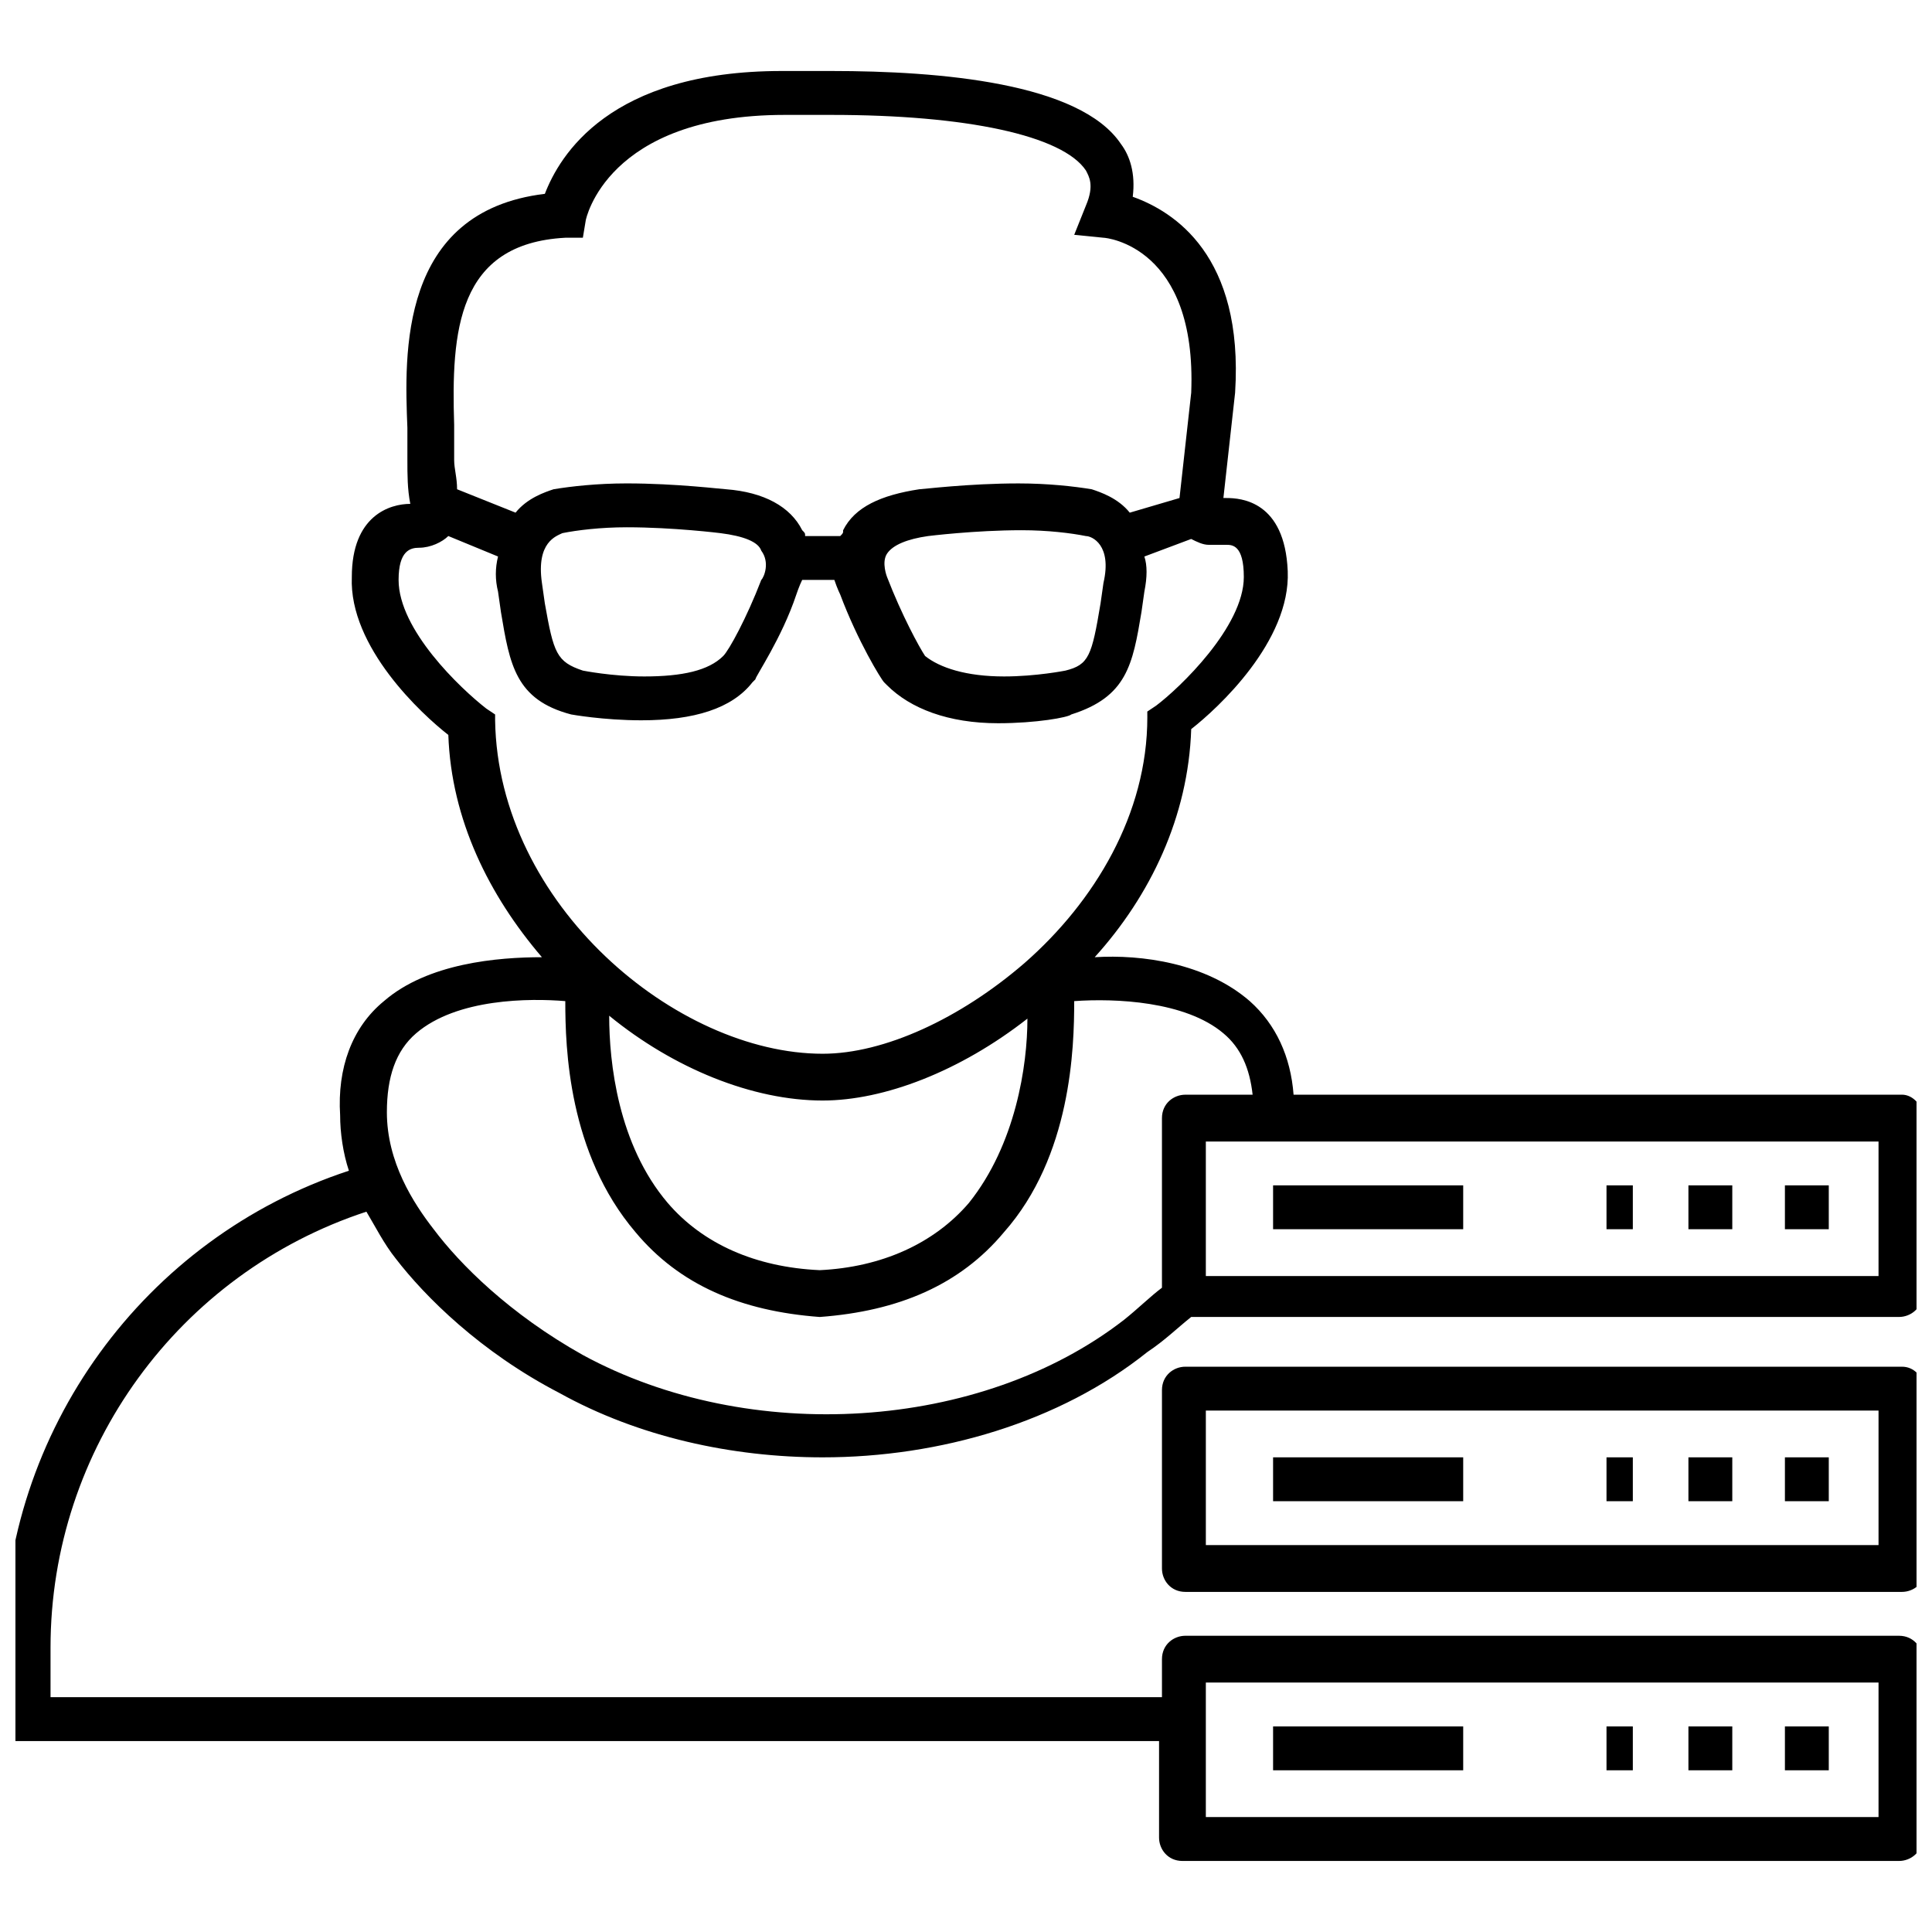
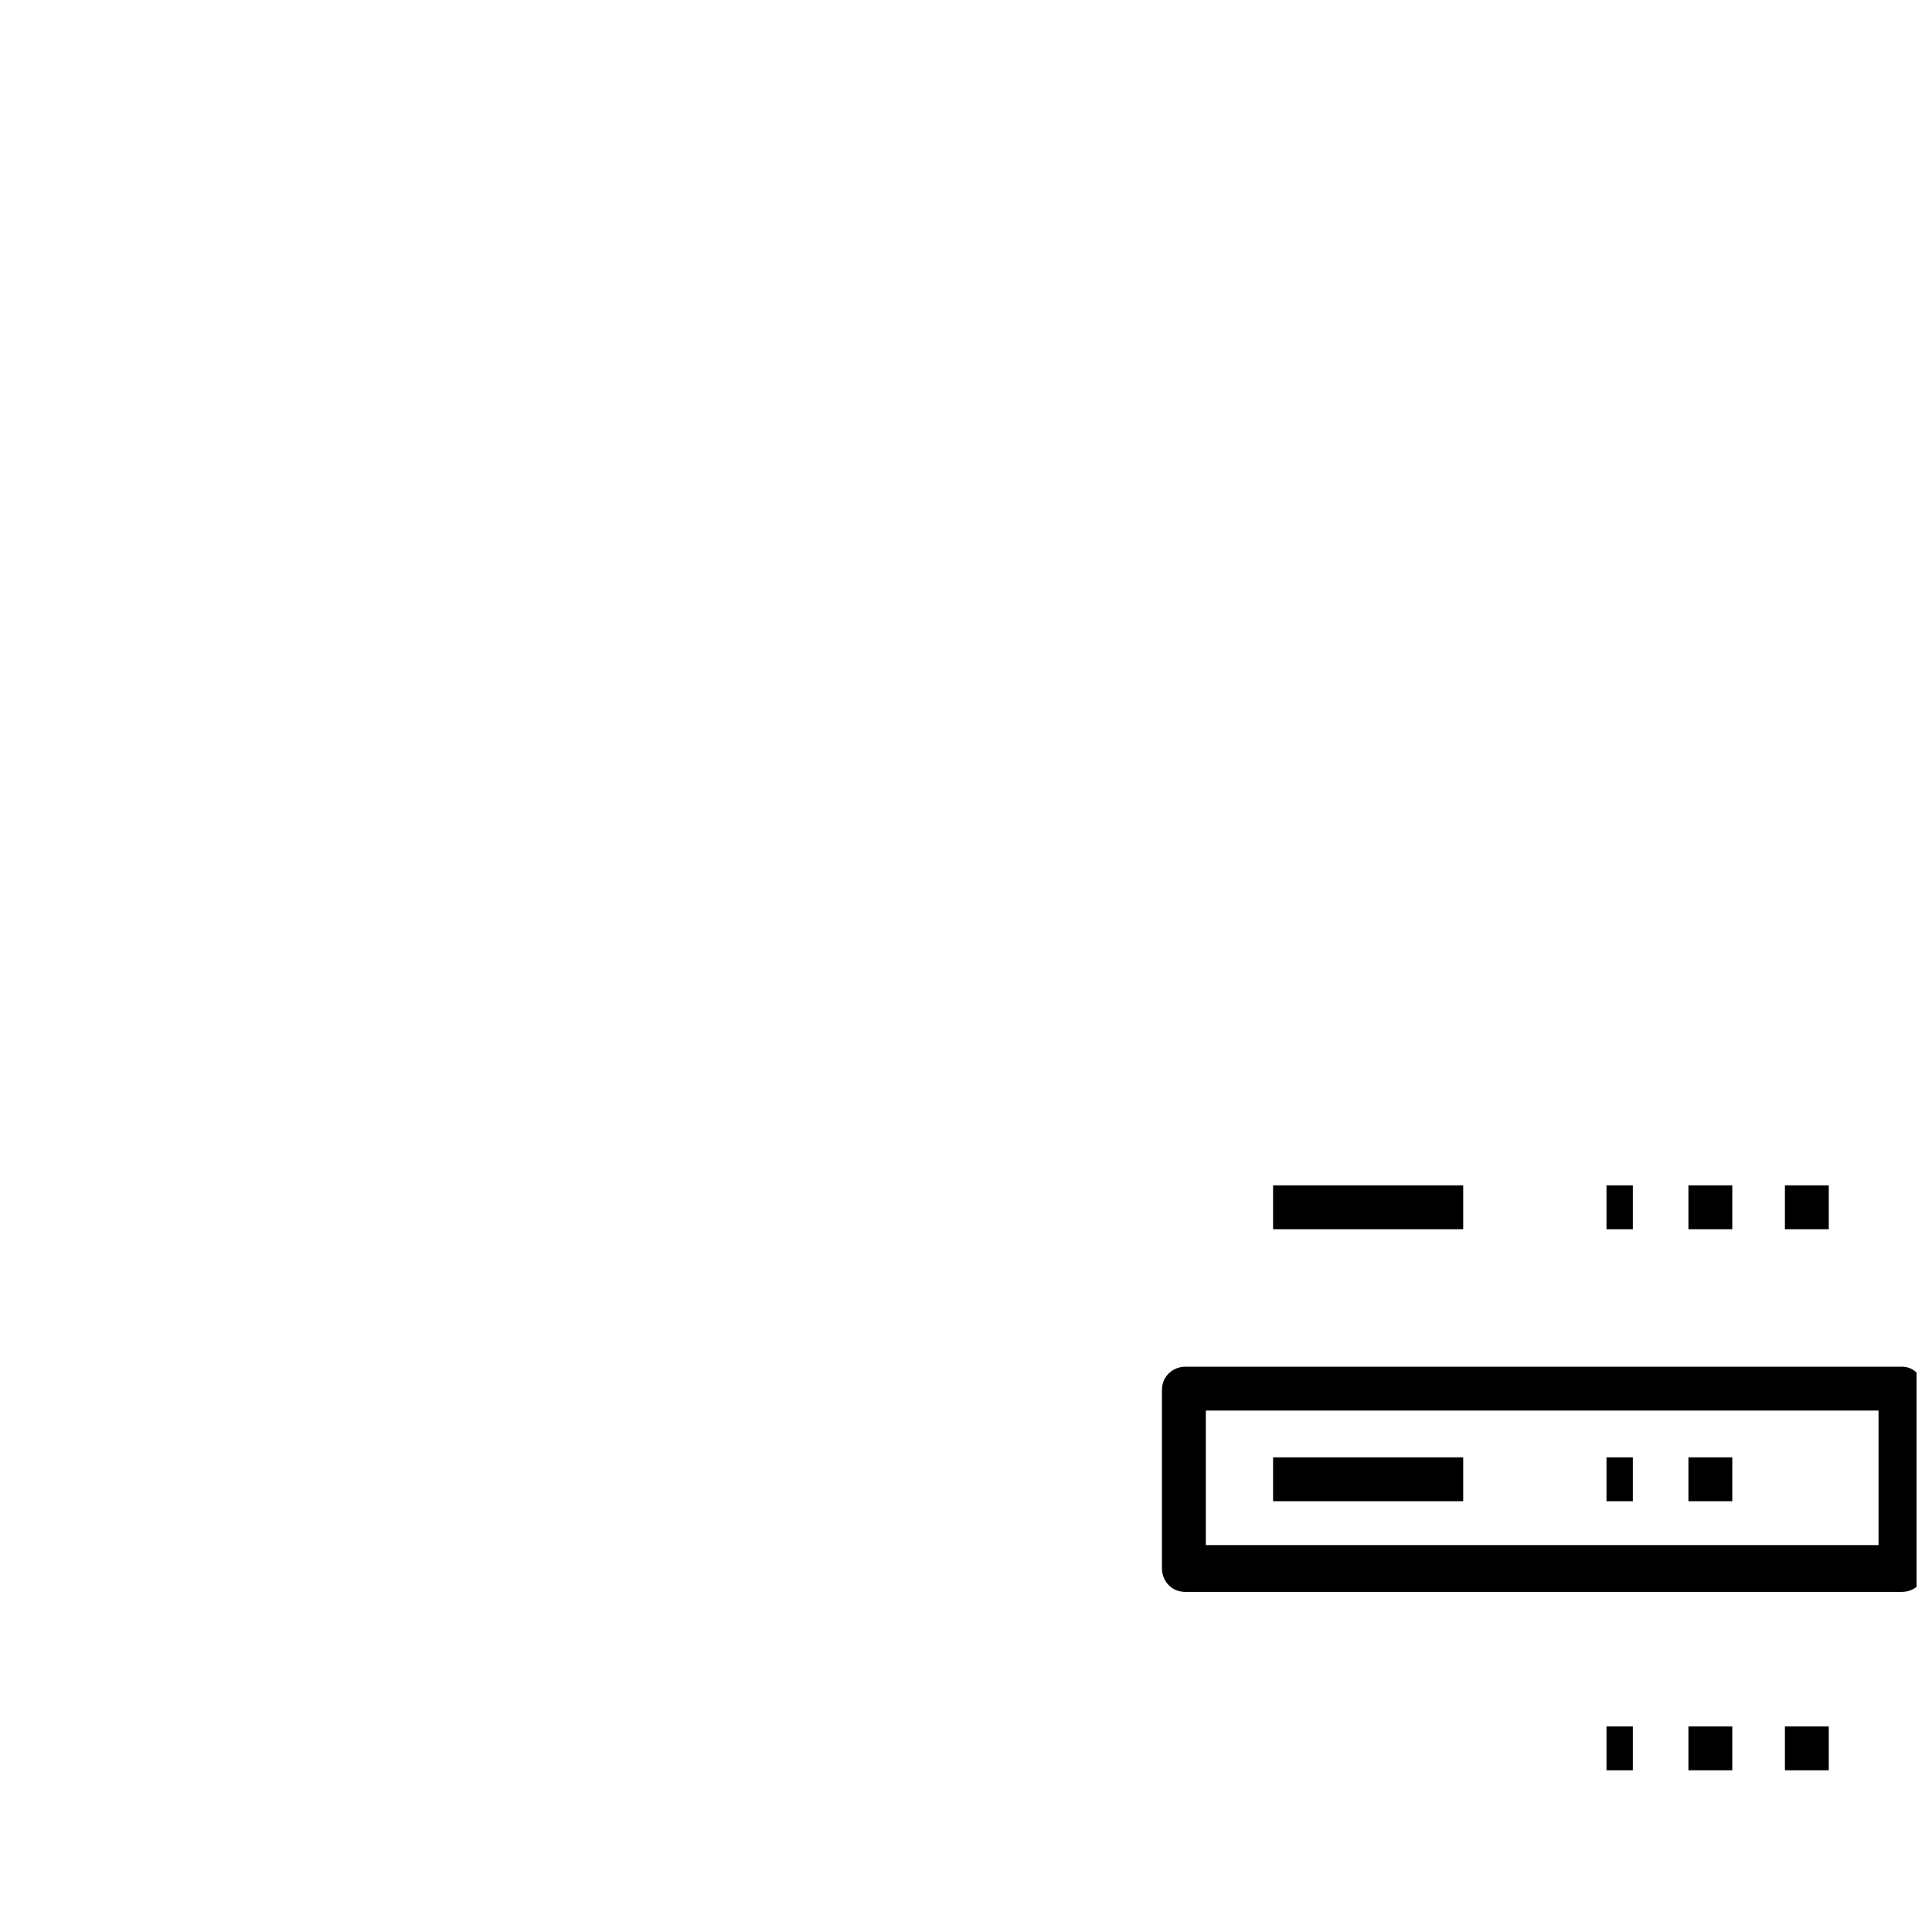
<svg xmlns="http://www.w3.org/2000/svg" width="800px" height="800px" version="1.1" viewBox="144 144 512 512">
  <defs>
    <clipPath id="b">
-       <path d="m148.09 162h503.81v476h-503.81z" />
-     </clipPath>
+       </clipPath>
    <clipPath id="a">
      <path d="m451 506h200.9v60h-200.9z" />
    </clipPath>
  </defs>
  <g clip-path="url(#b)">
-     <path d="m648.03 434.1h-161.22c-0.773-10.078-4.652-18.602-11.625-24.805-11.625-10.078-28.68-12.402-41.078-11.625 14.727-16.277 24.805-37.203 25.578-60.457 6.977-5.426 26.352-23.254 25.578-41.855-0.773-18.602-12.402-19.379-16.277-19.379h-0.773l3.102-27.902c2.324-36.43-16.277-48.055-27.129-51.93 0.773-6.199-0.773-10.852-3.102-13.953-10.852-16.277-48.055-19.379-76.734-19.379h-13.176c-45.73 0-58.906 22.477-62.781 32.555-38.754 4.652-37.203 42.629-36.43 62.008v8.527c0 3.875 0 7.75 0.773 11.625-5.426 0-15.5 3.102-15.5 19.379-0.773 18.602 18.602 36.43 25.578 41.855 0.773 22.477 10.852 42.629 24.805 58.906-11.625 0-30.23 1.551-41.855 11.625-8.527 6.977-12.402 17.828-11.625 30.23 0 4.652 0.773 10.078 2.324 14.727-54.258 17.828-91.461 68.984-91.461 126.34v24.805h306.16v25.578c0 3.102 2.324 6.199 6.199 6.199h189.9c3.102 0 6.199-2.324 6.199-6.199v-47.281c0-3.102-2.324-6.199-6.199-6.199h-189.13c-3.102 0-6.199 2.324-6.199 6.199v10.078h-294.54v-13.176c0-52.707 34.105-99.211 83.711-115.49 2.324 3.875 4.652 8.527 7.75 12.402 7.75 10.078 22.477 24.805 43.406 35.652 20.926 11.625 45.73 17.051 69.758 17.051 31.004 0 62.781-9.301 86.035-27.902 4.652-3.102 7.75-6.199 11.625-9.301h187.57c3.102 0 6.199-2.324 6.199-6.199v-47.281c0.004-2.328-2.32-5.43-5.422-5.43zm-184.47 155.79h178.27v35.652h-178.27zm-101.54-154.24c16.277 0 36.43-7.75 54.258-21.703 0 12.402-3.102 33.328-15.5 48.832-9.301 10.852-23.254 17.051-39.531 17.828-17.051-0.773-31.004-6.977-40.305-17.828-13.176-15.5-15.5-37.203-15.5-49.605 17.047 13.949 37.977 22.477 56.578 22.477zm-68.207-228.65h4.652l0.773-4.648s5.426-27.902 52.707-27.902h12.402c35.652 0 61.23 5.426 67.434 14.727 0.773 1.551 2.324 3.875 0 9.301l-3.102 7.75 7.75 0.773c0.773 0 24.805 2.324 23.254 41.078l-3.102 27.902-13.18 3.879c-3.102-3.875-7.75-5.426-10.078-6.199-4.652-0.773-11.625-1.551-19.379-1.551-13.176 0-25.578 1.551-26.352 1.551-10.078 1.551-17.051 4.652-20.152 10.852 0 0.773 0 0.773-0.773 1.551l-9.301-0.004c0-0.773 0-0.773-0.773-1.551-3.102-6.199-10.078-10.078-20.152-10.852-0.773 0-13.176-1.551-26.352-1.551-7.75 0-14.727 0.773-19.379 1.551-2.324 0.773-6.977 2.324-10.078 6.199l-15.5-6.199c0-3.102-0.773-5.426-0.773-7.75v-9.301c-0.777-24.801 0.773-48.055 29.453-49.605zm142.62 91.461-0.773 5.426c-2.324 13.953-3.102 16.277-9.301 17.828 0 0-7.75 1.551-16.277 1.551-10.078 0-17.051-2.324-20.926-5.426-1.551-2.324-6.199-10.852-10.078-20.926 0 0-1.551-3.875 0-6.199 1.551-2.324 5.426-3.875 10.852-4.652 0 0 12.402-1.551 24.805-1.551 6.977 0 13.176 0.773 17.051 1.551 1.547-0.004 6.973 2.324 4.648 12.398zm-90.688-0.773c-3.875 10.078-8.527 18.602-10.078 20.152-3.875 3.875-10.852 5.426-20.926 5.426-8.527 0-16.277-1.551-16.277-1.551-6.977-2.324-7.75-4.652-10.078-17.828l-0.773-5.426c-1.551-10.852 3.875-12.402 5.426-13.176 3.875-0.773 10.078-1.551 17.051-1.551 12.402 0 24.805 1.551 24.805 1.551 6.199 0.773 10.078 2.324 10.852 4.652 2.324 3.098 0.773 6.973 0 7.75zm-70.535 35.652-2.324-1.551c-6.977-5.426-23.254-20.926-23.254-34.105 0-7.75 3.102-8.527 5.426-8.527 3.102 0 6.199-1.551 7.75-3.102l13.176 5.426c-0.773 3.102-0.773 6.199 0 9.301l0.773 5.426c2.324 13.953 3.875 23.254 18.602 27.129 0 0 8.527 1.551 18.602 1.551 13.953 0 24.027-3.102 29.453-10.078l0.773-0.773c0-0.773 6.977-10.852 10.852-22.477 0 0 0.773-2.324 1.551-3.875h8.527c0.773 2.324 1.551 3.875 1.551 3.875 4.652 12.402 10.852 22.477 11.625 23.254l0.773 0.773c6.199 6.199 16.277 10.078 29.453 10.078 10.078 0 18.602-1.551 19.379-2.324 14.727-4.652 16.277-13.176 18.602-27.129l0.773-5.426c0.773-3.875 0.773-6.977 0-9.301l12.402-4.652c1.551 0.773 3.102 1.551 4.652 1.551h2.324 2.324c1.551 0 4.652 0 4.652 8.527 0 13.176-17.051 29.453-23.254 34.105l-2.324 1.551 0.008 1.551c0 25.578-13.953 48.832-32.555 65.109-17.051 14.727-37.203 24.027-53.48 24.027-38.754 0-86.035-39.531-86.809-88.359zm166.64 160.45c-37.98 29.453-99.211 33.328-143.39 9.301-19.379-10.852-32.555-24.027-39.531-33.328-5.426-6.977-12.402-17.828-12.402-31.004 0-9.301 2.324-16.277 7.75-20.926 10.852-9.301 30.23-9.301 39.531-8.527 0 12.402 0.773 40.305 18.602 61.23 11.625 13.953 27.902 20.926 48.832 22.477 20.926-1.551 37.203-8.527 48.832-22.477 17.828-20.152 18.602-48.832 18.602-61.23 10.852-0.773 29.453 0 39.531 8.527 4.652 3.875 6.977 9.301 7.75 16.277l-17.828-0.004c-3.102 0-6.199 2.324-6.199 6.199v44.957c-3.102 2.324-6.199 5.426-10.078 8.527zm199.98-11.625h-178.27v-35.652h178.27z" />
-   </g>
+     </g>
  <path d="m617.02 458.13h11.625v11.625h-11.625z" />
  <path d="m569.74 458.13h6.977v11.625h-6.977z" />
  <path d="m591.45 458.13h11.625v11.625h-11.625z" />
  <path d="m481.38 458.13h50.383v11.625h-50.383z" />
  <g clip-path="url(#a)">
    <path d="m648.03 506.19h-189.9c-3.102 0-6.199 2.324-6.199 6.199v47.281c0 3.102 2.324 6.199 6.199 6.199h189.9c3.102 0 6.199-2.324 6.199-6.199l0.004-47.281c-0.777-3.875-3.102-6.199-6.203-6.199zm-6.199 47.277h-178.27v-35.652h178.27z" />
  </g>
  <path d="m591.45 530.21h11.625v11.625h-11.625z" />
  <path d="m569.74 530.21h6.977v11.625h-6.977z" />
-   <path d="m617.02 530.21h11.625v11.625h-11.625z" />
  <path d="m481.38 530.21h50.383v11.625h-50.383z" />
  <path d="m617.02 601.52h11.625v11.625h-11.625z" />
  <path d="m591.45 601.52h11.625v11.625h-11.625z" />
  <path d="m569.74 601.52h6.977v11.625h-6.977z" />
-   <path d="m481.38 601.52h50.383v11.625h-50.383z" />
</svg>